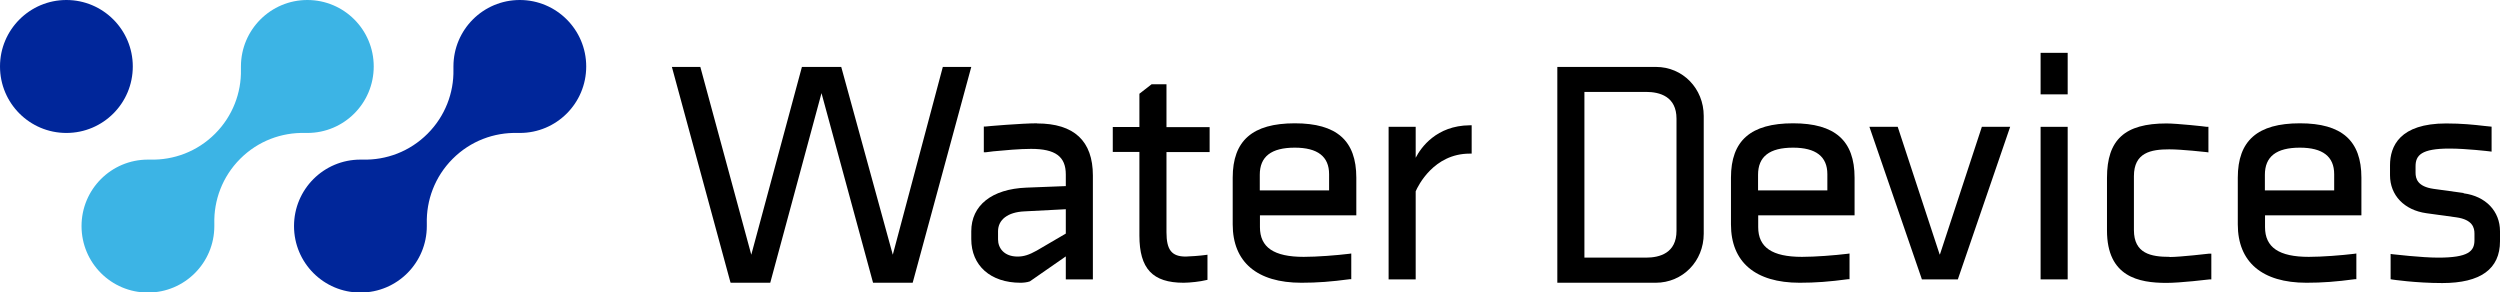
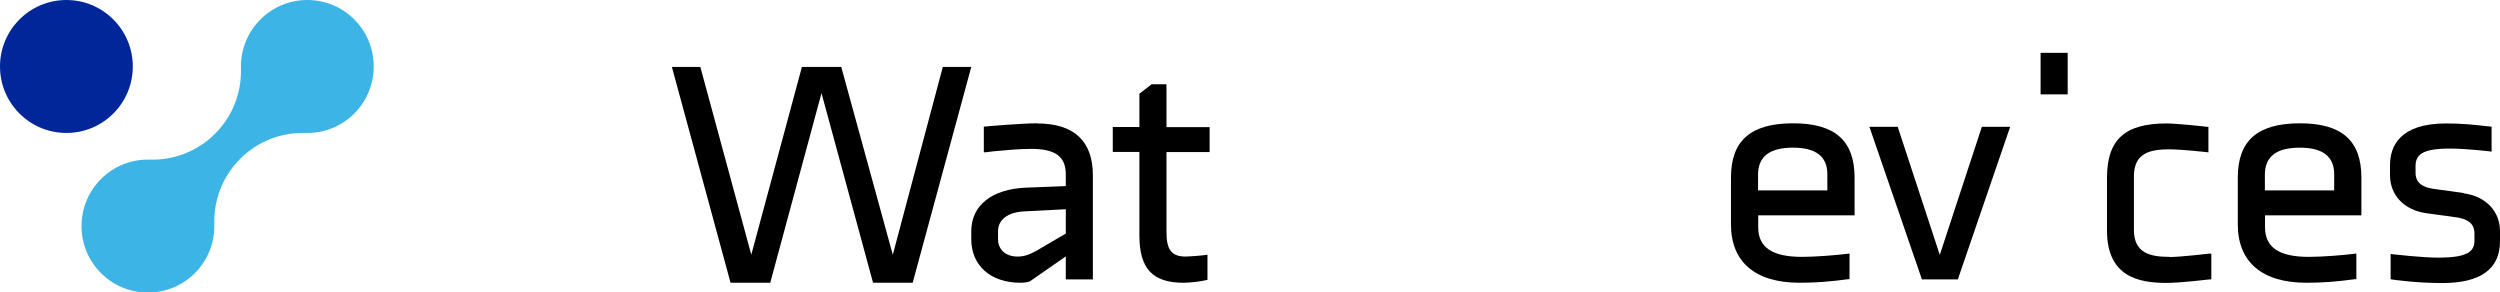
<svg xmlns="http://www.w3.org/2000/svg" width="171" height="20" viewBox="0 0 171 20" fill="none">
  <g clip-path="url(#clip0_24_33328)">
    <path d="M0 4.547C0 7.061 2.03 9.094 4.541 9.094C7.053 9.094 9.083 7.061 9.083 4.547C9.083 2.032 7.042 0 4.541 0C2.04 0 0 2.032 0 4.547Z" fill="#00269A" />
    <path d="M21.022 0C18.521 0 16.48 2.032 16.48 4.547C16.48 4.599 16.48 4.746 16.48 4.767C16.512 6.349 15.915 7.941 14.712 9.146C13.488 10.372 11.876 10.959 10.275 10.917H10.118C7.607 10.917 5.577 12.949 5.577 15.464C5.577 17.978 7.607 20.011 10.118 20.011C12.63 20.011 14.66 17.978 14.66 15.464C14.66 15.411 14.66 15.306 14.66 15.306C14.618 13.704 15.204 12.09 16.428 10.864C17.652 9.639 19.264 9.052 20.865 9.094C20.865 9.094 20.97 9.094 21.022 9.094C23.533 9.094 25.563 7.061 25.563 4.547C25.563 2.032 23.533 0 21.022 0Z" fill="#3CB4E5" />
-     <path d="M35.556 0C33.045 0 31.015 2.032 31.015 4.547C31.015 4.599 31.015 4.746 31.015 4.767C31.046 6.349 30.45 7.941 29.246 9.146C28.022 10.372 26.411 10.959 24.81 10.917H24.653C22.141 10.917 20.111 12.949 20.111 15.464C20.111 17.978 22.141 20.011 24.653 20.011C27.164 20.011 29.194 17.978 29.194 15.464C29.194 15.411 29.194 15.306 29.194 15.306C29.152 13.704 29.738 12.09 30.962 10.864C32.187 9.639 33.798 9.052 35.399 9.094C35.399 9.094 35.504 9.094 35.556 9.094C38.067 9.094 40.097 7.061 40.097 4.547C40.097 2.032 38.057 0 35.556 0Z" fill="#00269A" />
    <path d="M61.067 17.423L57.541 4.578H54.851L51.388 17.423L47.903 4.578H45.957L49.944 19.246L49.975 19.34H52.685L56.191 6.37L59.717 19.34H62.427L66.435 4.578H64.489L61.067 17.423Z" fill="black" />
    <path d="M70.945 8.434C69.877 8.434 67.45 8.643 67.418 8.654H67.293V10.414H67.439C67.586 10.393 67.753 10.372 67.941 10.351C68.705 10.278 69.741 10.183 70.526 10.183C72.19 10.183 72.901 10.707 72.901 11.933V12.729L70.201 12.834C67.837 12.928 66.435 14.049 66.435 15.82V16.354C66.435 18.167 67.753 19.34 69.804 19.34C69.971 19.34 70.243 19.319 70.442 19.246L72.901 17.538V19.11H74.753V12.006C74.753 9.639 73.466 8.444 70.934 8.444M72.901 14.311V15.977L70.913 17.14C70.39 17.433 70.024 17.549 69.605 17.549C68.674 17.549 68.266 16.962 68.266 16.375V15.82C68.266 15.024 68.935 14.51 70.066 14.458L72.901 14.311Z" fill="black" />
    <path d="M79.787 5.762H78.772L77.935 6.412V8.685H76.114V10.393H77.935V16.113C77.935 18.376 78.835 19.34 80.959 19.34C81.378 19.34 82.131 19.256 82.487 19.162L82.591 19.141V17.423L82.434 17.444C82.162 17.486 81.325 17.549 81.106 17.549C80.143 17.549 79.787 17.098 79.787 15.883V10.403H82.738V8.696H79.787V5.783V5.762Z" fill="black" />
-     <path d="M88.566 8.434C85.667 8.434 84.317 9.618 84.317 12.153V15.348C84.317 17.926 85.981 19.34 89.016 19.34C90.104 19.34 91.056 19.267 92.312 19.099H92.427V17.339L92.28 17.36C91.422 17.465 90.083 17.569 89.173 17.569C87.132 17.569 86.18 16.92 86.18 15.537V14.73H92.772V12.153C92.772 9.618 91.433 8.434 88.566 8.434ZM88.566 10.1C90.125 10.1 90.91 10.707 90.91 11.912V13.023H86.169V11.954C86.169 10.707 86.954 10.1 88.566 10.1Z" fill="black" />
-     <path d="M96.833 10.78V8.675H94.981V19.11H96.833V13.085C96.99 12.719 98.067 10.508 100.526 10.508H100.662V8.57H100.526C98.245 8.591 97.188 10.1 96.833 10.791" fill="black" />
-     <path d="M113.271 4.578H106.521V19.34H113.25C115.091 19.34 116.535 17.873 116.535 15.987V7.931C116.535 6.056 115.102 4.578 113.271 4.578ZM108.374 6.286H112.58C113.532 6.286 114.673 6.6 114.673 8.119V15.788C114.673 17.308 113.532 17.622 112.58 17.622H108.374V6.286Z" fill="black" />
    <path d="M122.647 8.434C119.748 8.434 118.398 9.618 118.398 12.153V15.348C118.398 17.926 120.062 19.34 123.097 19.34C124.185 19.34 125.137 19.267 126.393 19.099H126.508V17.339L126.361 17.36C125.503 17.465 124.164 17.569 123.254 17.569C121.213 17.569 120.261 16.92 120.261 15.537V14.73H126.853V12.153C126.853 9.618 125.514 8.434 122.647 8.434ZM122.647 10.1C124.206 10.1 124.991 10.707 124.991 11.912V13.023H120.251V11.954C120.251 10.707 121.035 10.1 122.647 10.1Z" fill="black" />
    <path d="M132.692 17.402H132.671L129.804 8.675H127.868L131.426 19.015L131.457 19.11H133.916L137.495 8.675H135.559L132.692 17.402Z" fill="black" />
    <path d="M141.429 3.614H139.577V6.454H141.429V3.614Z" fill="black" />
-     <path d="M141.429 8.675H139.577V19.11H141.429V8.675Z" fill="black" />
    <path d="M148.398 17.569C147.132 17.569 145.96 17.349 145.96 15.736V12.048C145.96 10.435 147.121 10.215 148.377 10.215C149.256 10.215 150.888 10.403 150.909 10.403L151.056 10.424V8.675H150.941C150.857 8.654 148.89 8.444 148.189 8.444C145.332 8.444 144.118 9.555 144.118 12.163V15.767C144.118 18.942 146.295 19.35 148.189 19.35C149.151 19.35 151.056 19.12 151.139 19.11H151.255V17.349H151.108C151.108 17.349 149.12 17.58 148.408 17.58" fill="black" />
    <path d="M157.314 8.434C154.415 8.434 153.065 9.618 153.065 12.153V15.348C153.065 17.926 154.729 19.34 157.764 19.34C158.852 19.34 159.804 19.267 161.06 19.099H161.175V17.339L161.028 17.36C160.17 17.465 158.831 17.569 157.921 17.569C155.88 17.569 154.928 16.92 154.928 15.537V14.73H161.52V12.153C161.52 9.618 160.181 8.434 157.314 8.434ZM157.314 10.1C158.873 10.1 159.658 10.707 159.658 11.912V13.023H154.918V11.954C154.918 10.707 155.702 10.1 157.314 10.1Z" fill="black" />
    <path d="M168.51 13.201L166.459 12.918C165.35 12.761 165.224 12.216 165.224 11.807V11.378C165.224 10.623 165.611 10.162 167.547 10.162C168.708 10.162 170.257 10.351 170.268 10.351L170.425 10.372V8.664L169.912 8.612C169.19 8.528 168.374 8.444 167.317 8.444C164.146 8.444 163.477 9.995 163.477 11.304V11.985C163.477 13.358 164.45 14.374 165.967 14.584L168.018 14.866C169.127 15.024 169.253 15.579 169.253 15.977V16.427C169.253 17.182 168.845 17.622 166.773 17.622C165.632 17.622 163.686 17.391 163.665 17.391L163.518 17.37V19.099L163.634 19.12C163.634 19.12 165.224 19.361 167.055 19.361C169.671 19.361 171 18.397 171 16.501V15.82C171 14.447 170.027 13.421 168.51 13.222" fill="black" />
  </g>
  <defs>
    <clipPath id="clip0_24_33328">
      <rect width="171" height="20" fill="white" />
    </clipPath>
  </defs>
</svg>